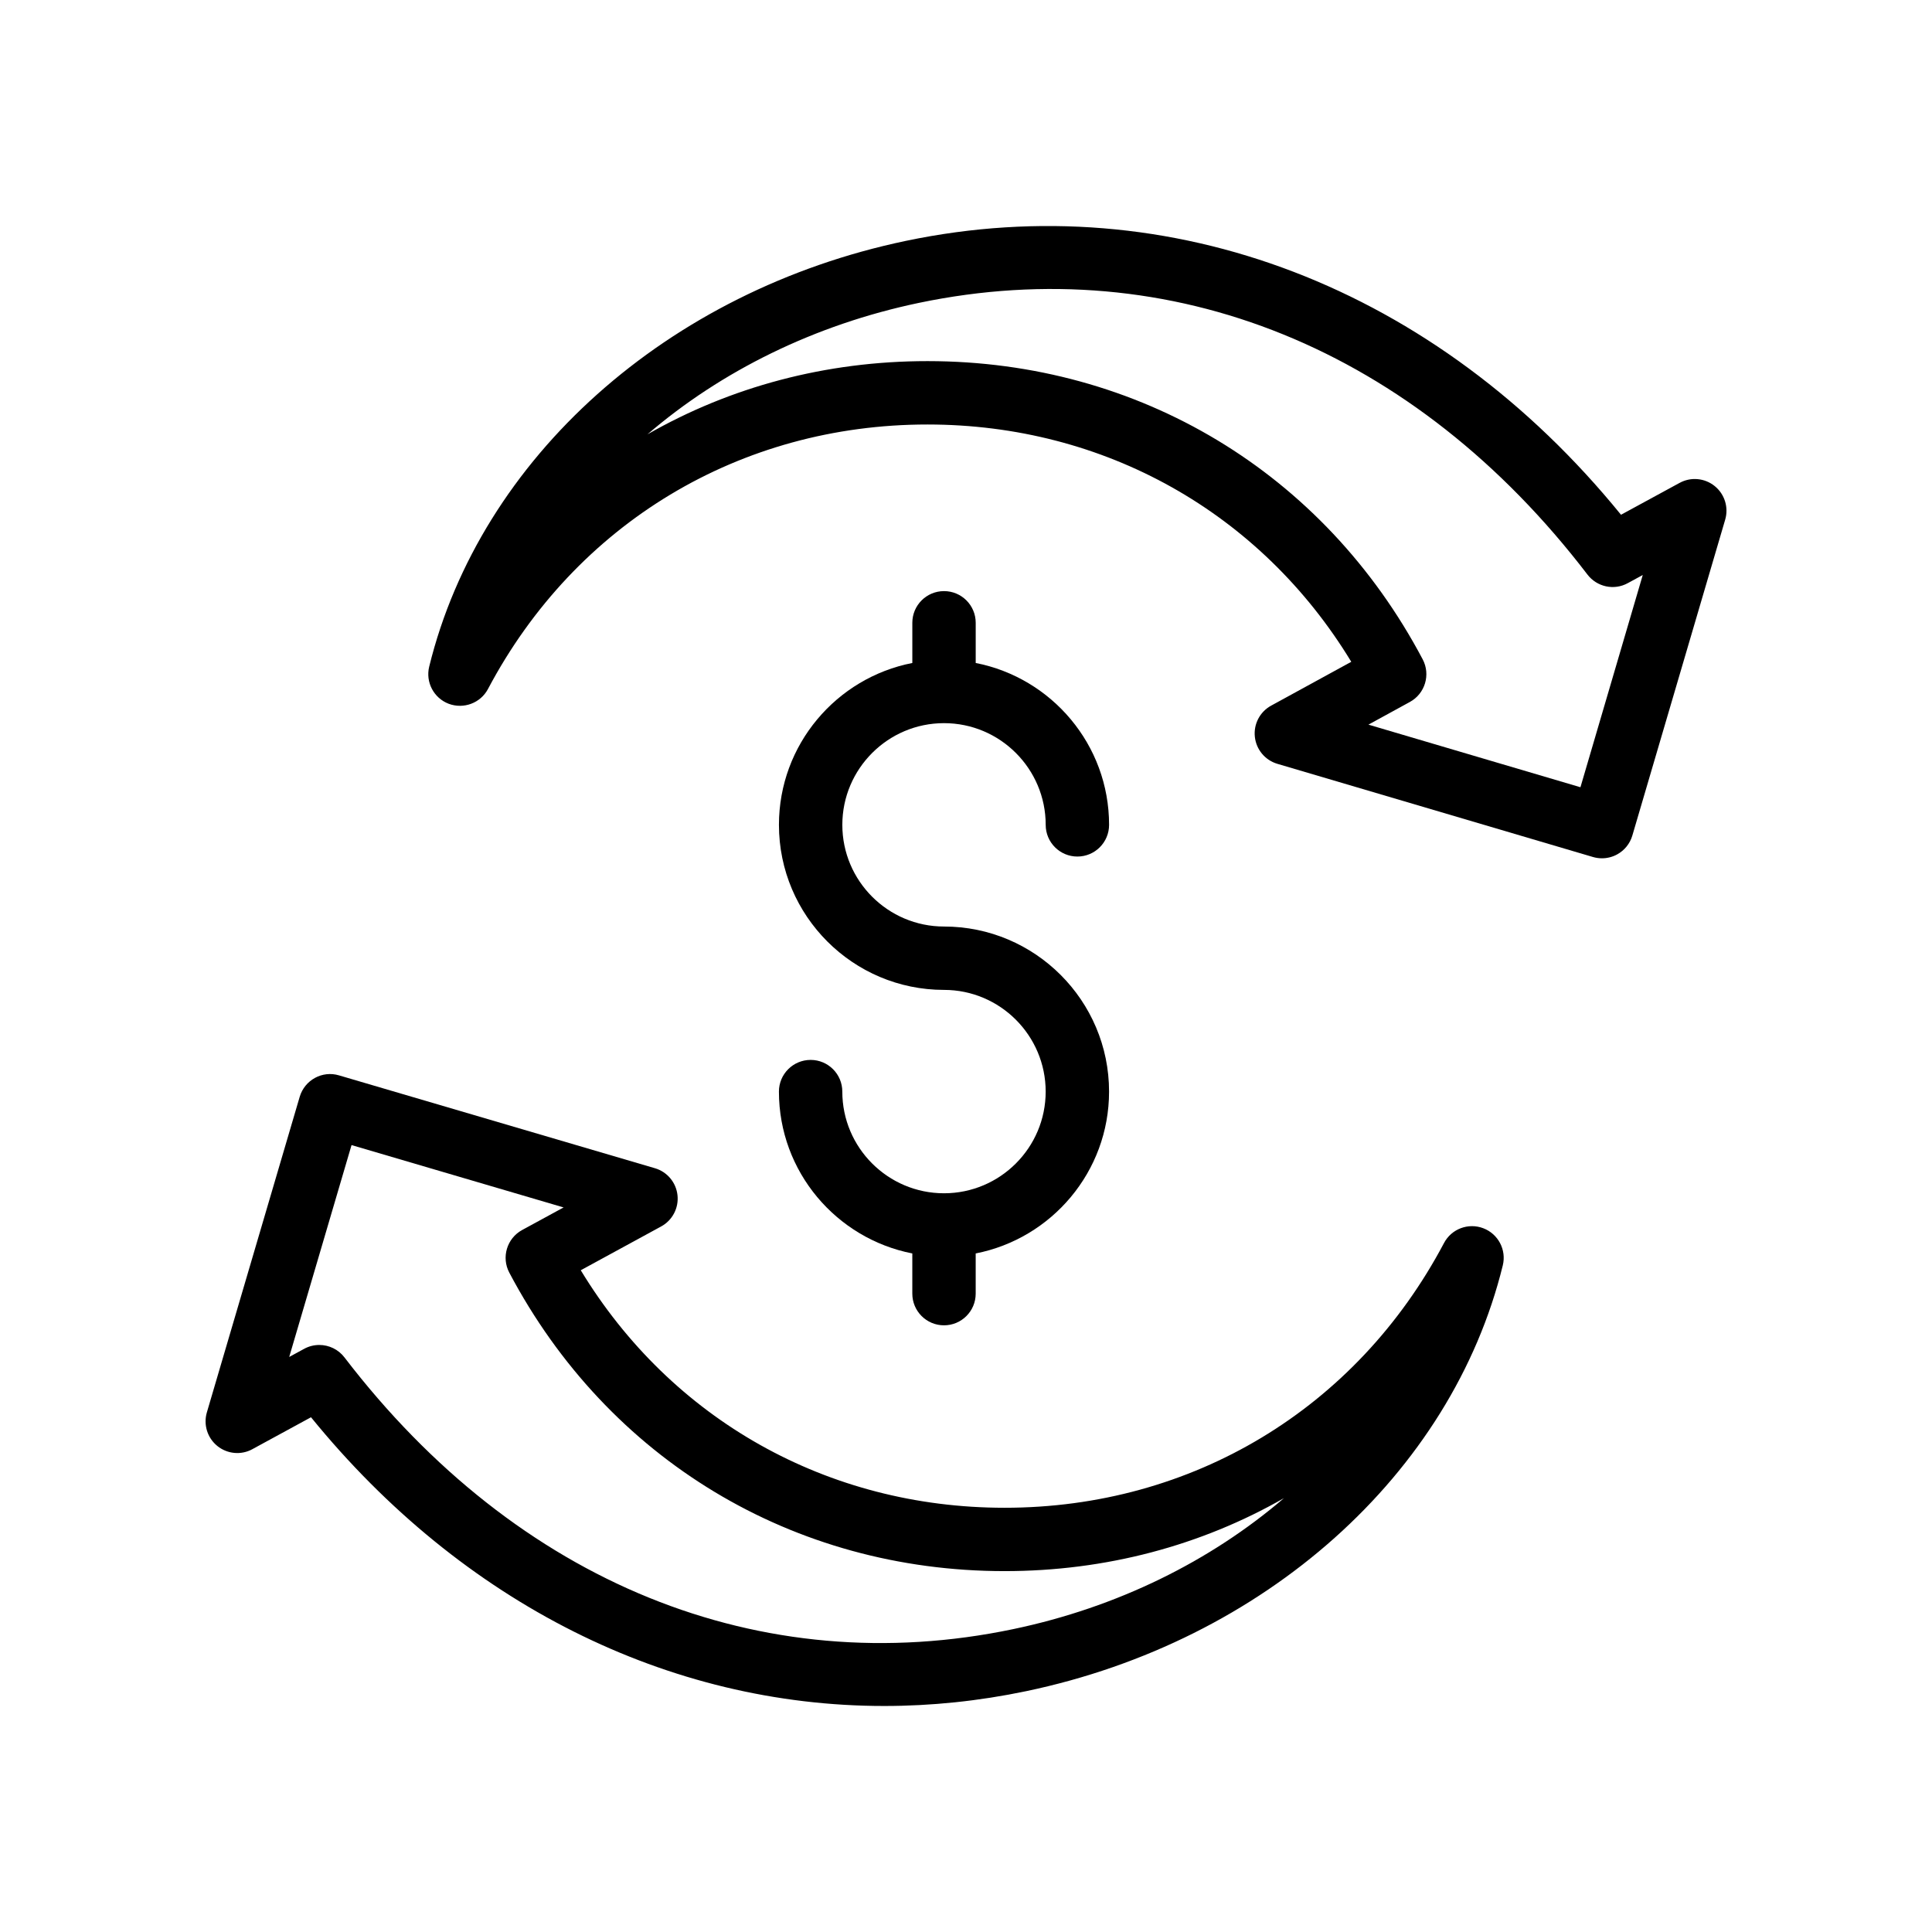
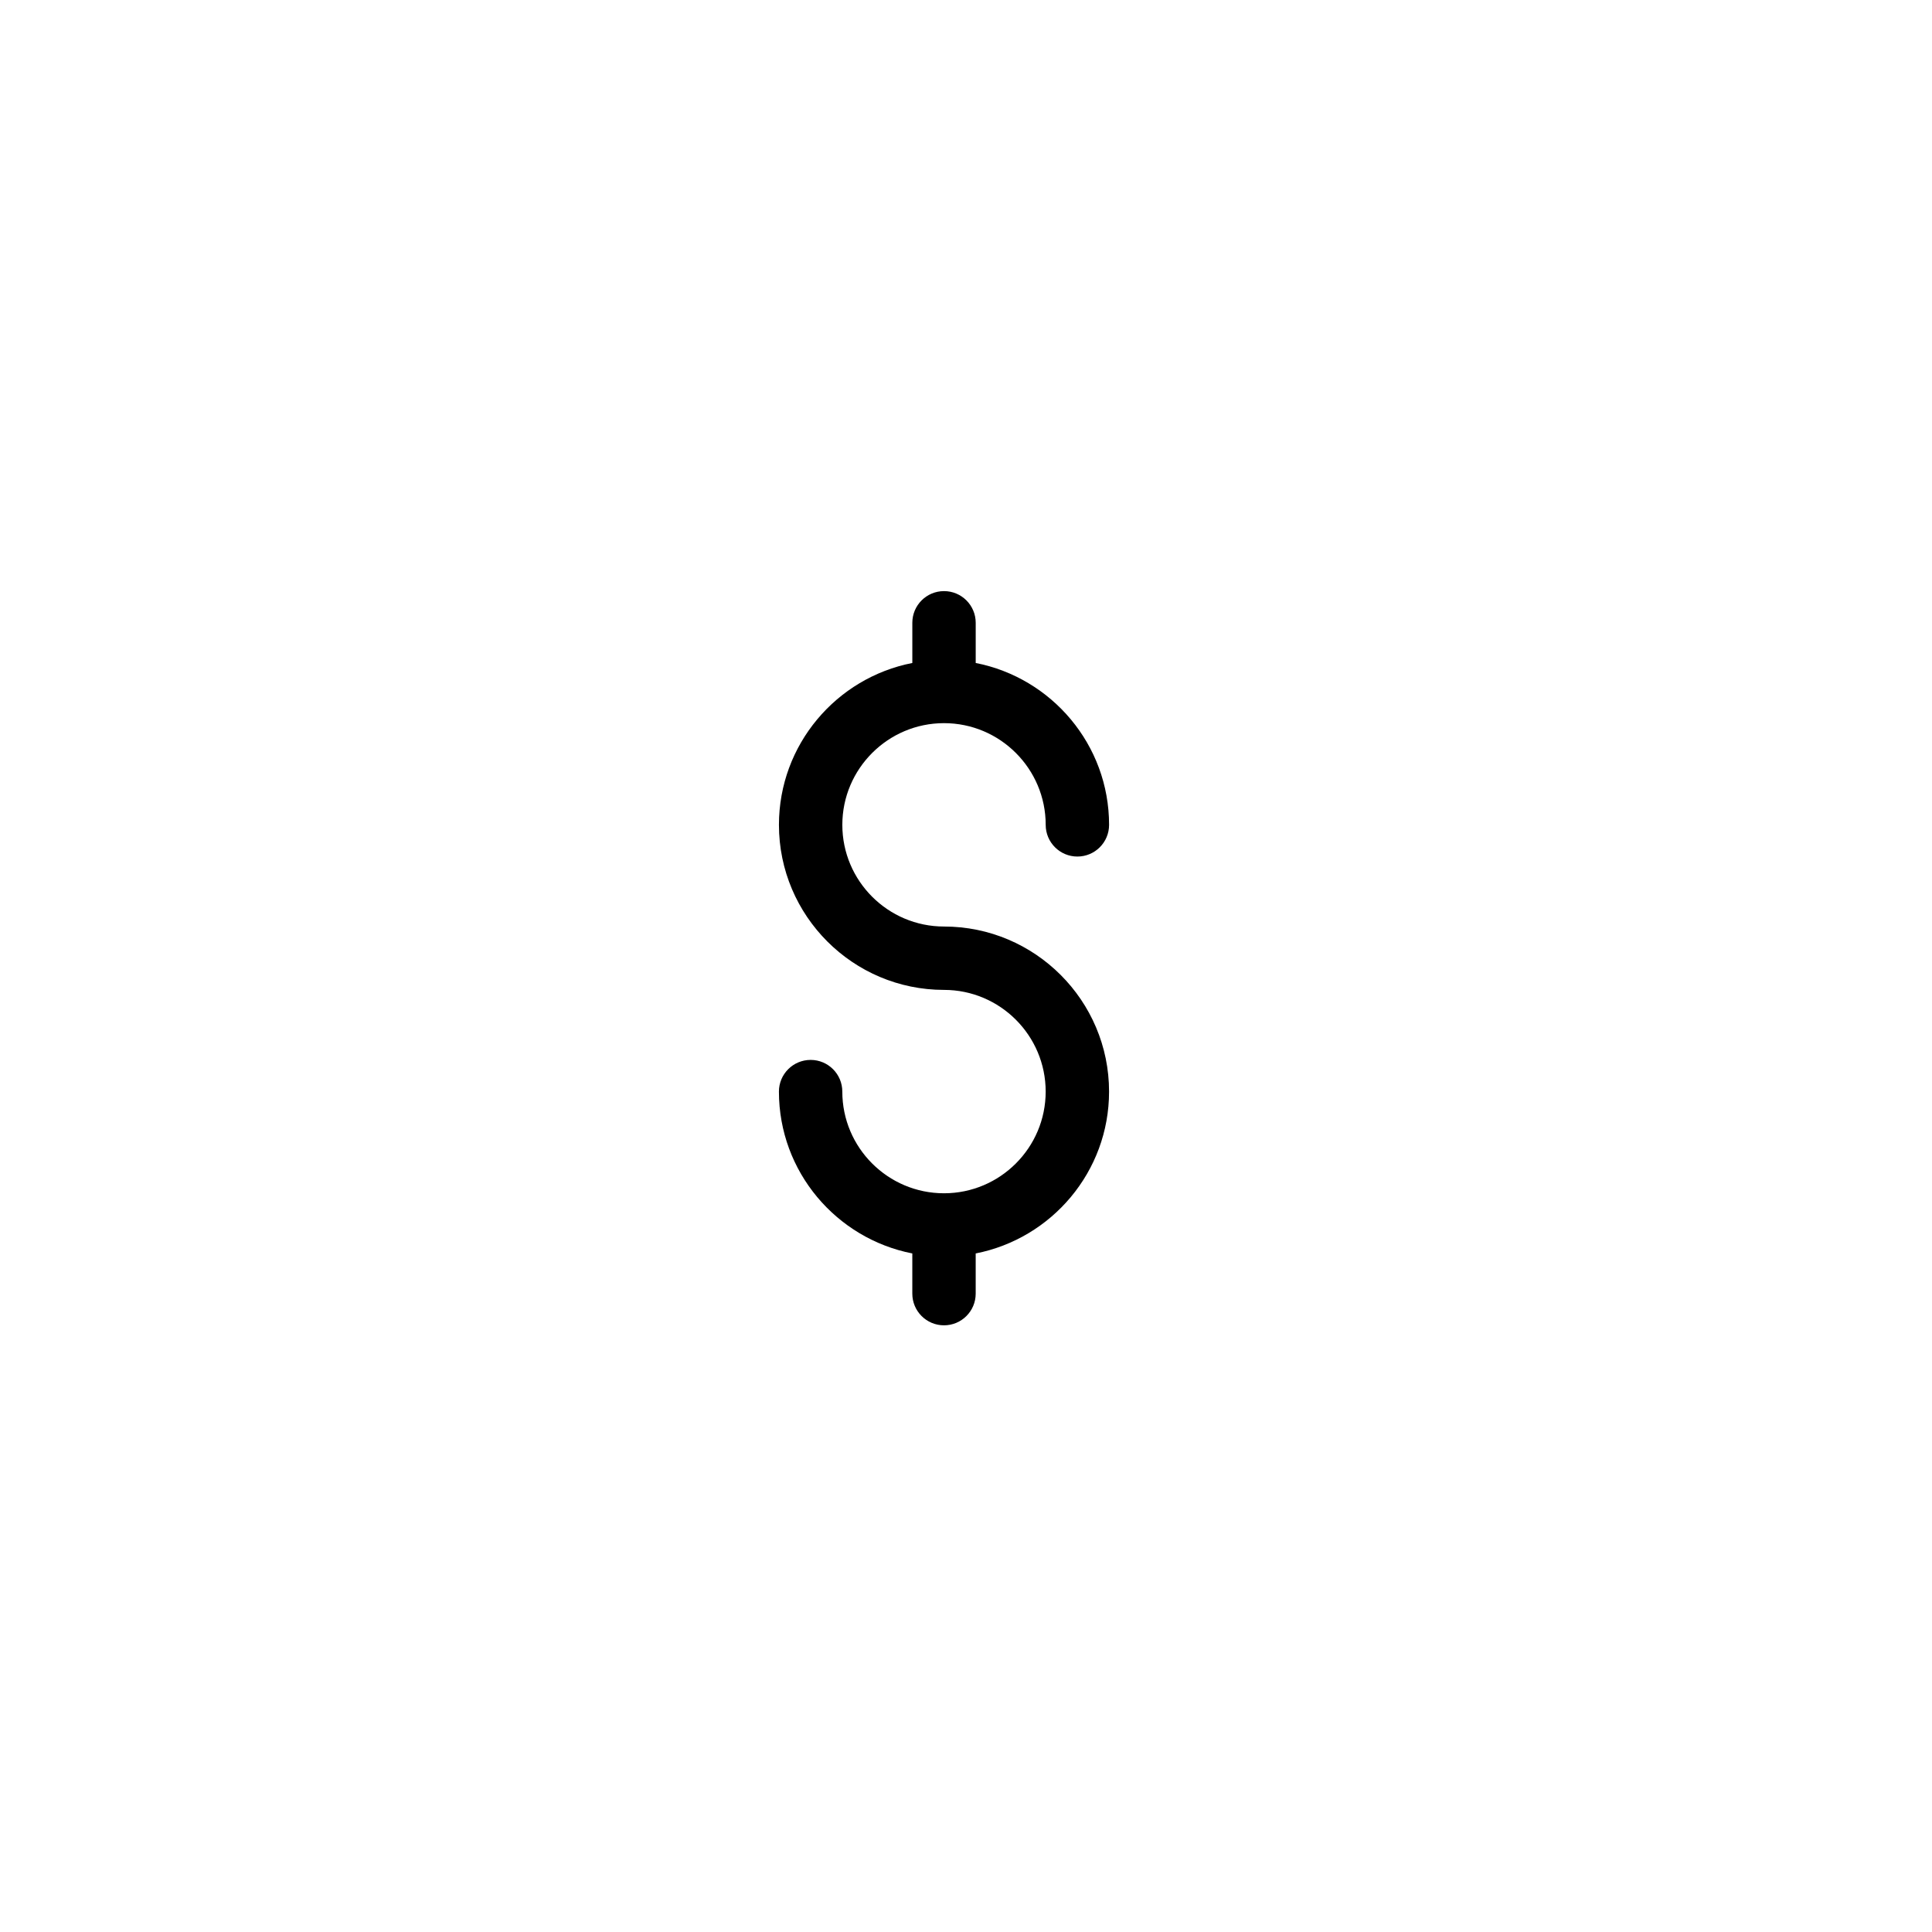
<svg xmlns="http://www.w3.org/2000/svg" fill="#000000" width="800px" height="800px" version="1.1" viewBox="144 144 512 512">
  <g>
-     <path d="m210.89 528.04 15.531-8.453c40.195 49.406 94.797 76.516 151.9 76.516 12.469 0 25.062-1.297 37.645-3.93 63.141-13.219 112.71-57.508 126.29-112.83 1.008-4.117-1.207-8.34-5.172-9.848-3.961-1.508-8.43 0.172-10.406 3.918-23.246 43.938-66.777 70.16-116.46 70.16h-0.039c-46.879-0.016-88.27-23.387-112.27-62.945l21.309-11.609c2.981-1.625 4.691-4.887 4.328-8.266-0.359-3.379-2.723-6.207-5.977-7.16l-83.719-24.609c-4.445-1.336-9.113 1.238-10.426 5.684l-24.602 83.633c-0.957 3.254 0.141 6.773 2.785 8.906 2.637 2.129 6.312 2.469 9.285 0.836zm26.273-80.582 56.199 16.523-10.988 5.984c-4.035 2.199-5.551 7.231-3.406 11.293 26.156 49.52 75.207 79.09 131.2 79.105h0.047c26.859 0 52.129-6.797 74.043-19.336-19.477 16.688-44.148 28.93-71.73 34.703-66.906 14.023-131.49-12.242-177.24-72.004-1.637-2.141-4.129-3.297-6.672-3.297-1.367 0-2.742 0.328-4.012 1.023l-3.961 2.156z" />
-     <path d="m589.11 271.97-15.527 8.445c-48.93-60.18-119.27-87.297-189.5-72.586-63.168 13.211-112.76 57.5-126.34 112.83-1.008 4.117 1.207 8.34 5.168 9.848 3.961 1.484 8.426-0.18 10.41-3.918 23.242-43.895 66.777-70.094 116.46-70.094h0.051c46.879 0.016 88.266 23.363 112.27 62.887l-21.238 11.621c-2.977 1.625-4.68 4.887-4.316 8.258 0.359 3.371 2.715 6.199 5.969 7.16l83.633 24.691c0.777 0.23 1.578 0.344 2.379 0.344 1.391 0 2.777-0.344 4.019-1.023 1.957-1.066 3.41-2.863 4.039-5.004l24.605-83.715c0.957-3.254-0.141-6.773-2.785-8.906-2.637-2.129-6.305-2.473-9.289-0.84zm-26.277 80.656-56.184-16.59 10.984-6.012c4.027-2.199 5.539-7.231 3.394-11.293-26.156-49.473-75.203-79.016-131.2-79.031h-0.055c-26.922 0-52.242 6.824-74.191 19.41 19.508-16.762 44.258-29.051 71.934-34.844 66.918-13.98 131.47 12.25 177.18 72.004 2.523 3.289 7.062 4.266 10.684 2.269l3.969-2.156z" />
    <path d="m394.17 460.23c-14.859 0-26.949-12.086-26.949-26.945 0-4.641-3.758-8.398-8.398-8.398-4.637 0-8.398 3.754-8.398 8.398 0 21.242 15.234 38.957 35.348 42.891v10.648c0 4.641 3.758 8.398 8.398 8.398 4.637 0 8.398-3.754 8.398-8.398v-10.648c20.109-3.934 35.344-21.648 35.344-42.891 0-24.125-19.621-43.746-43.738-43.746-14.859 0-26.949-12.086-26.949-26.945s12.09-26.953 26.949-26.953 26.945 12.094 26.945 26.953c0 4.641 3.758 8.398 8.398 8.398 4.637 0 8.398-3.754 8.398-8.398 0-21.25-15.234-38.965-35.344-42.898v-10.648c0-4.641-3.758-8.398-8.398-8.398-4.637 0-8.398 3.754-8.398 8.398v10.648c-20.109 3.93-35.348 21.648-35.348 42.898 0 24.117 19.621 43.738 43.742 43.738 14.859 0 26.945 12.094 26.945 26.953s-12.086 26.945-26.945 26.945z" />
  </g>
</svg>